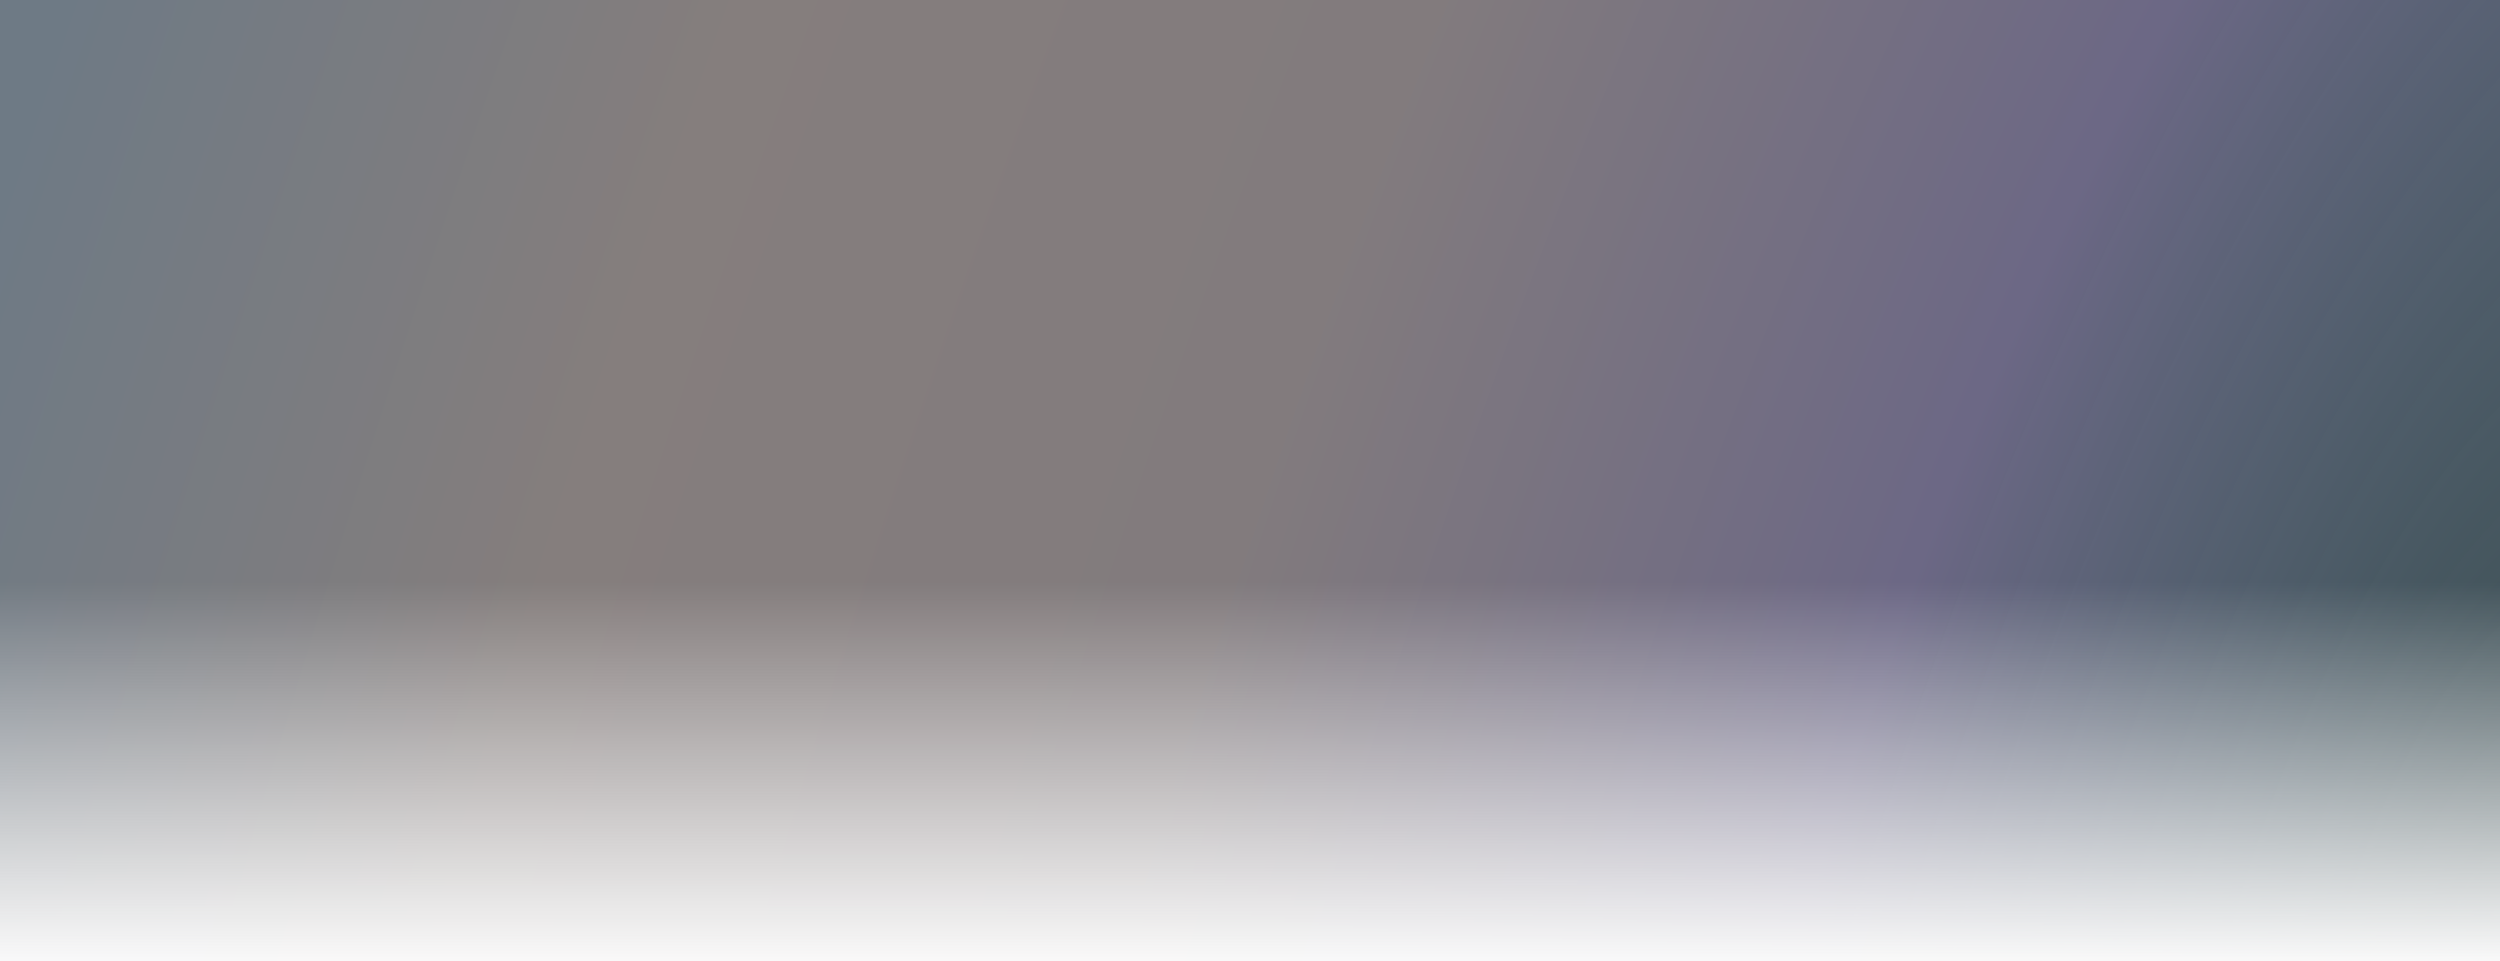
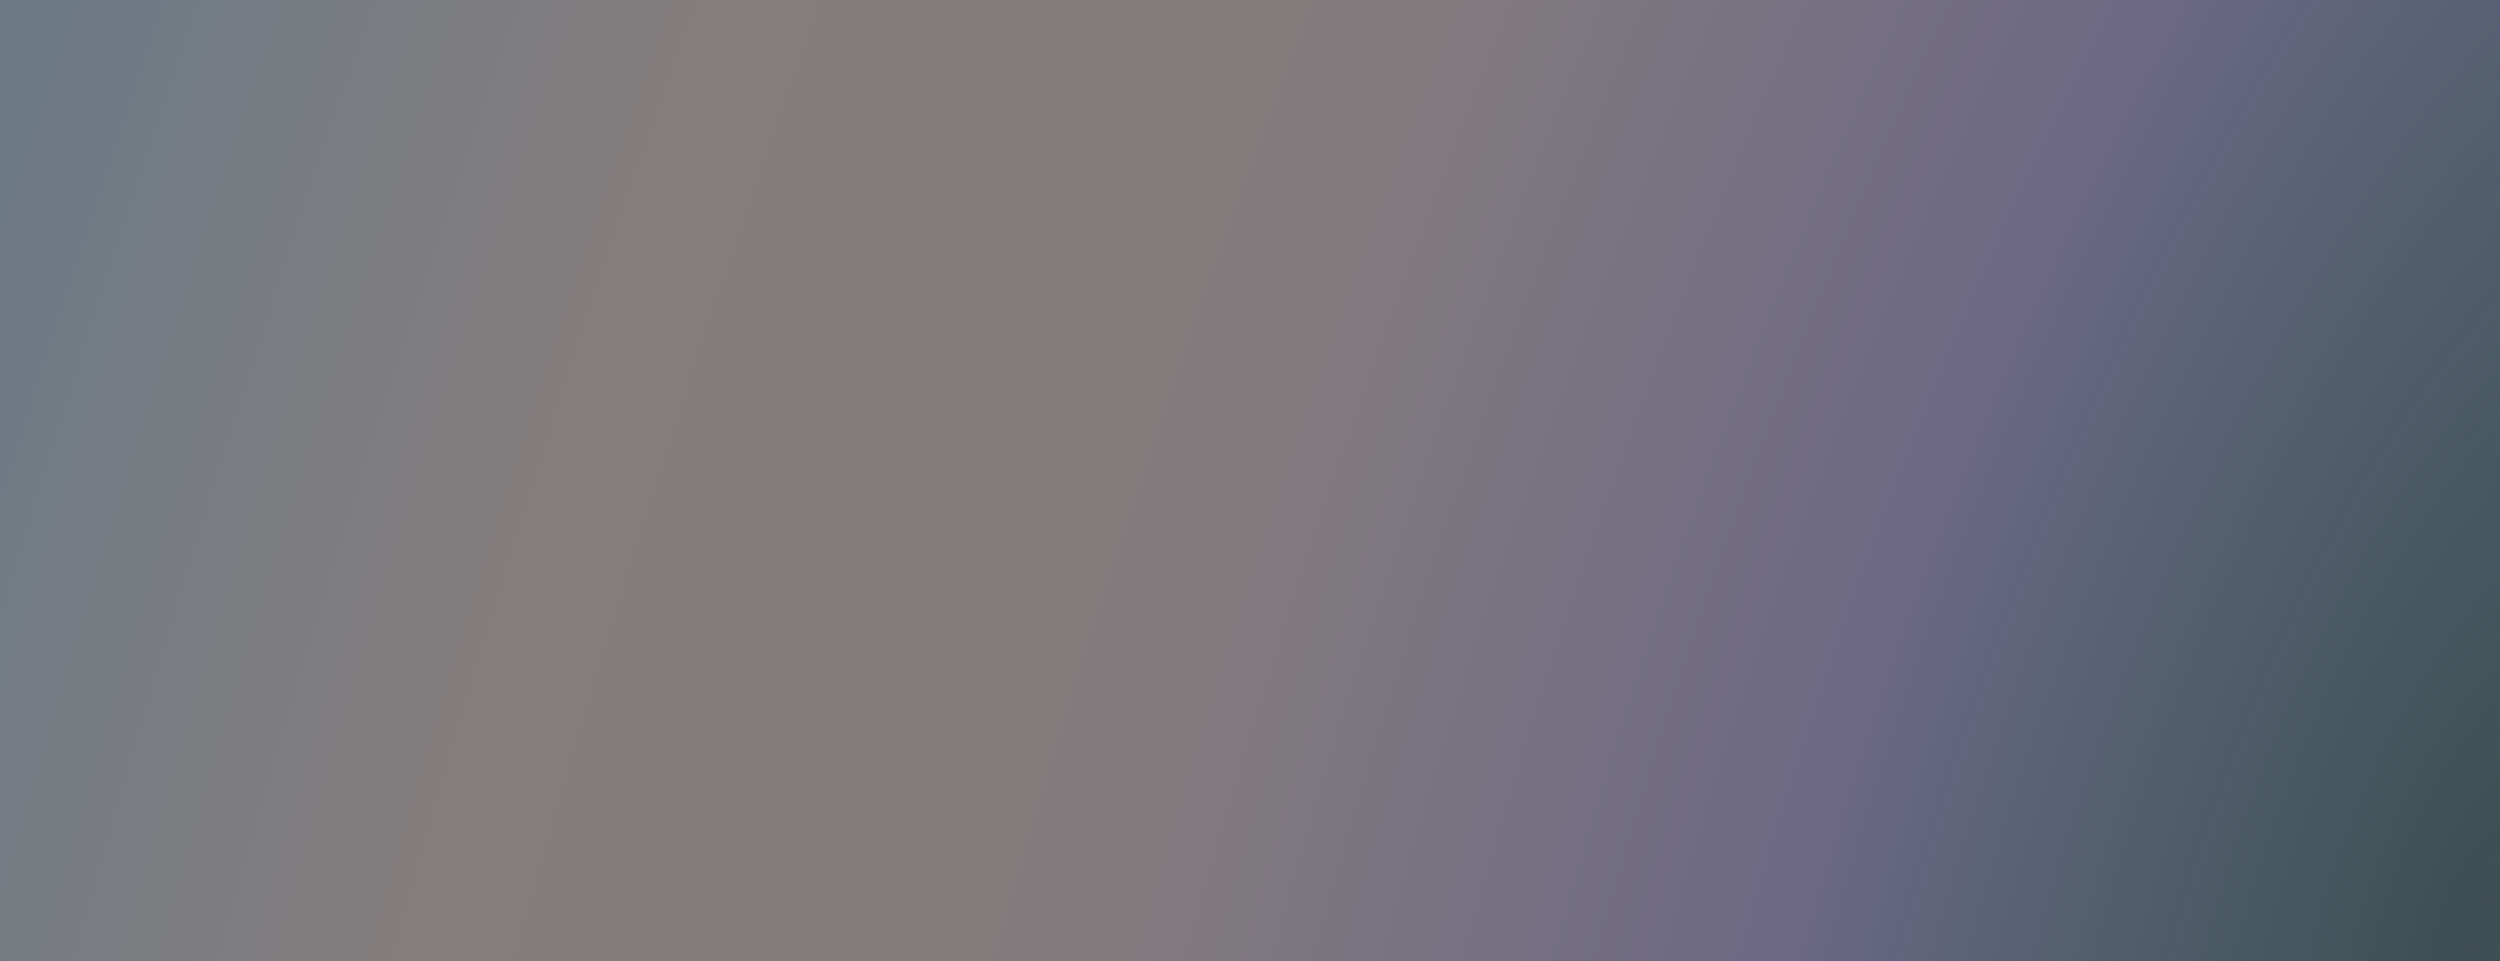
<svg xmlns="http://www.w3.org/2000/svg" width="1511" height="581" viewBox="0 0 1511 581" fill="none">
  <rect x="0" y="0" width="1511" height="581" fill="#333333" stroke="none" />
  <rect width="1512" height="581" fill="url(#paint0_diamond_4993_1635)" fill-opacity="0.4" />
-   <rect y="352" width="1512" height="229" fill="url(#paint1_linear_4993_1635)" />
  <defs>
    <radialGradient id="paint0_diamond_4993_1635" cx="0" cy="0" r="1" gradientUnits="userSpaceOnUse" gradientTransform="translate(1512 554.591) rotate(-162.22) scale(1587.84 4235.93)">
      <stop stop-color="#73DEF7" stop-opacity="0.39" />
      <stop offset="0.25" stop-color="#C0B6FF" />
      <stop offset="0.5" stop-color="#F7E6EC" />
      <stop offset="0.75" stop-color="#FFEDEA" />
      <stop offset="1" stop-color="#C5E3FF" />
    </radialGradient>
    <linearGradient id="paint1_linear_4993_1635" x1="756" y1="352" x2="756" y2="581" gradientUnits="userSpaceOnUse">
      <stop stop-color="white" stop-opacity="0" />
      <stop offset="1" stop-color="#F9F9F9" />
    </linearGradient>
  </defs>
</svg>